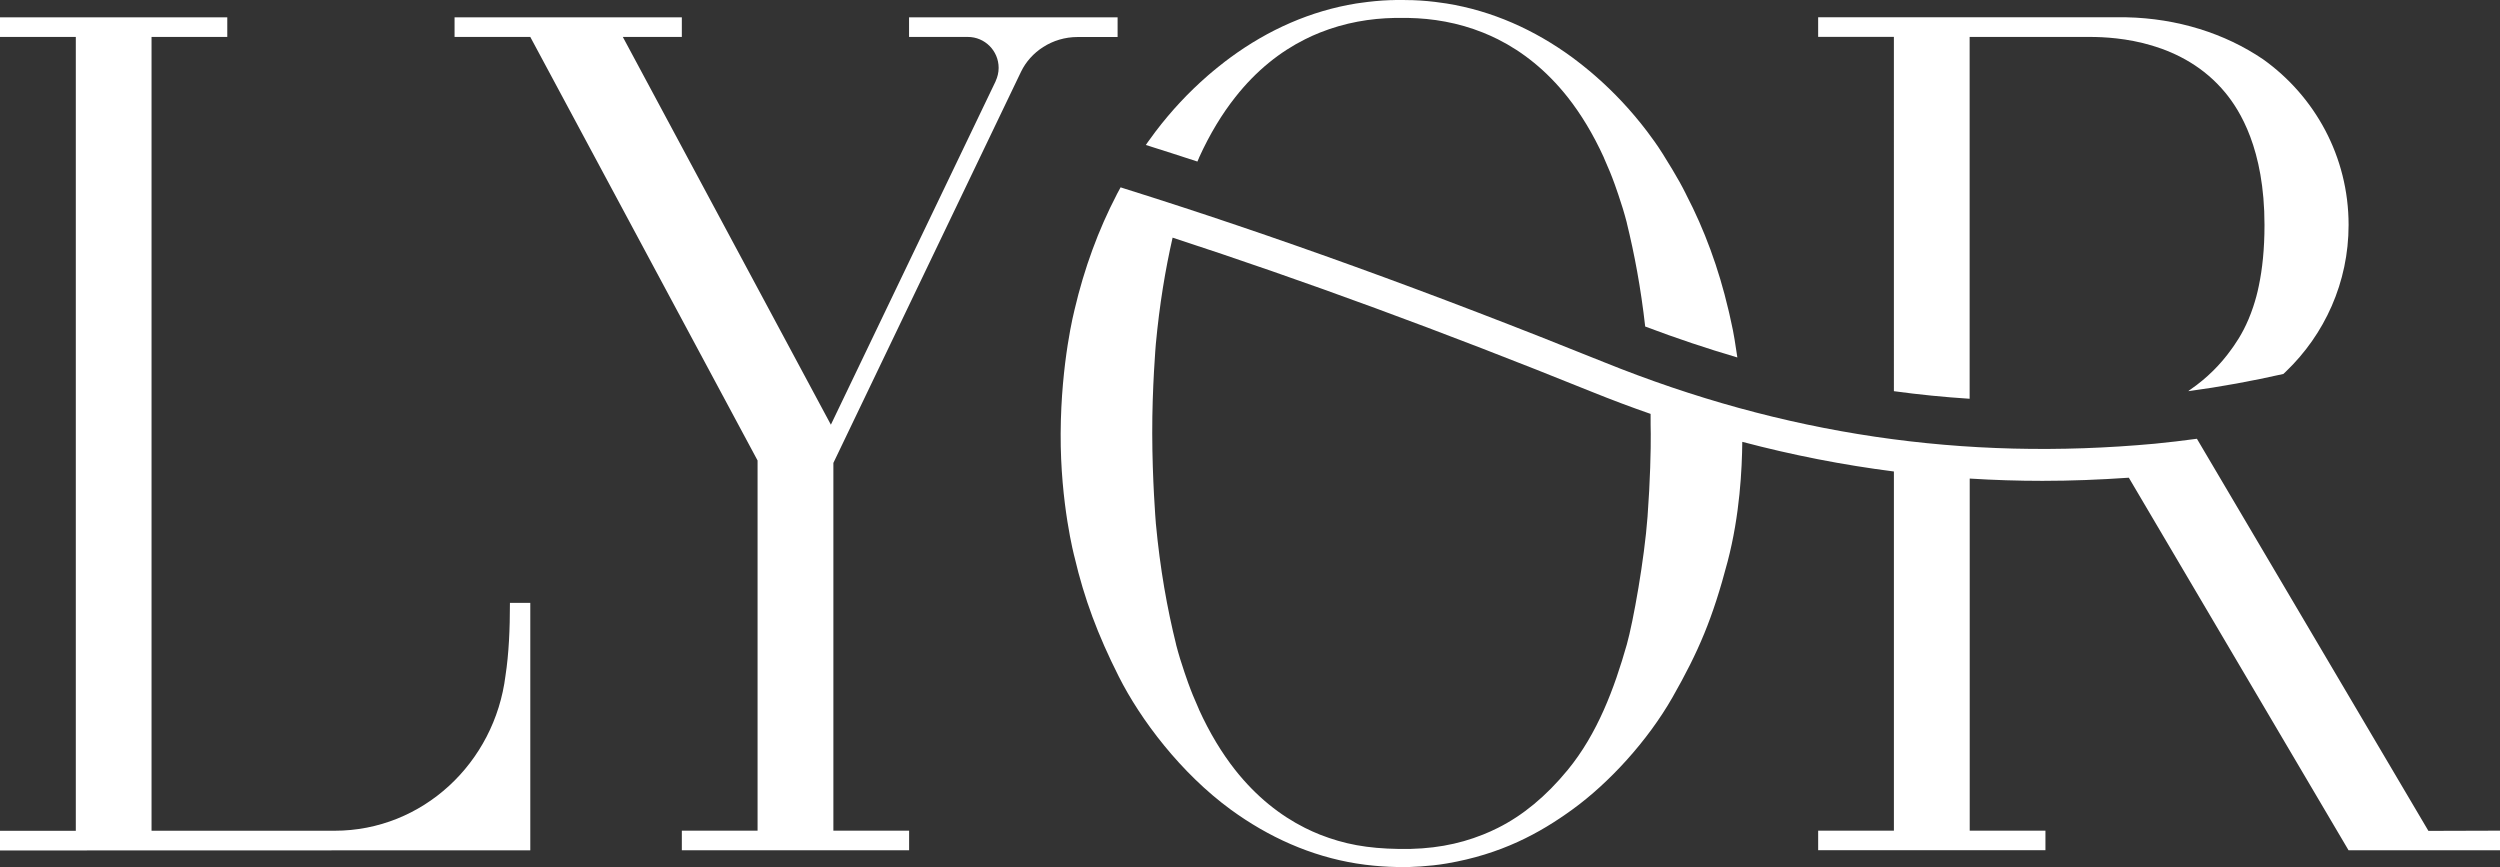
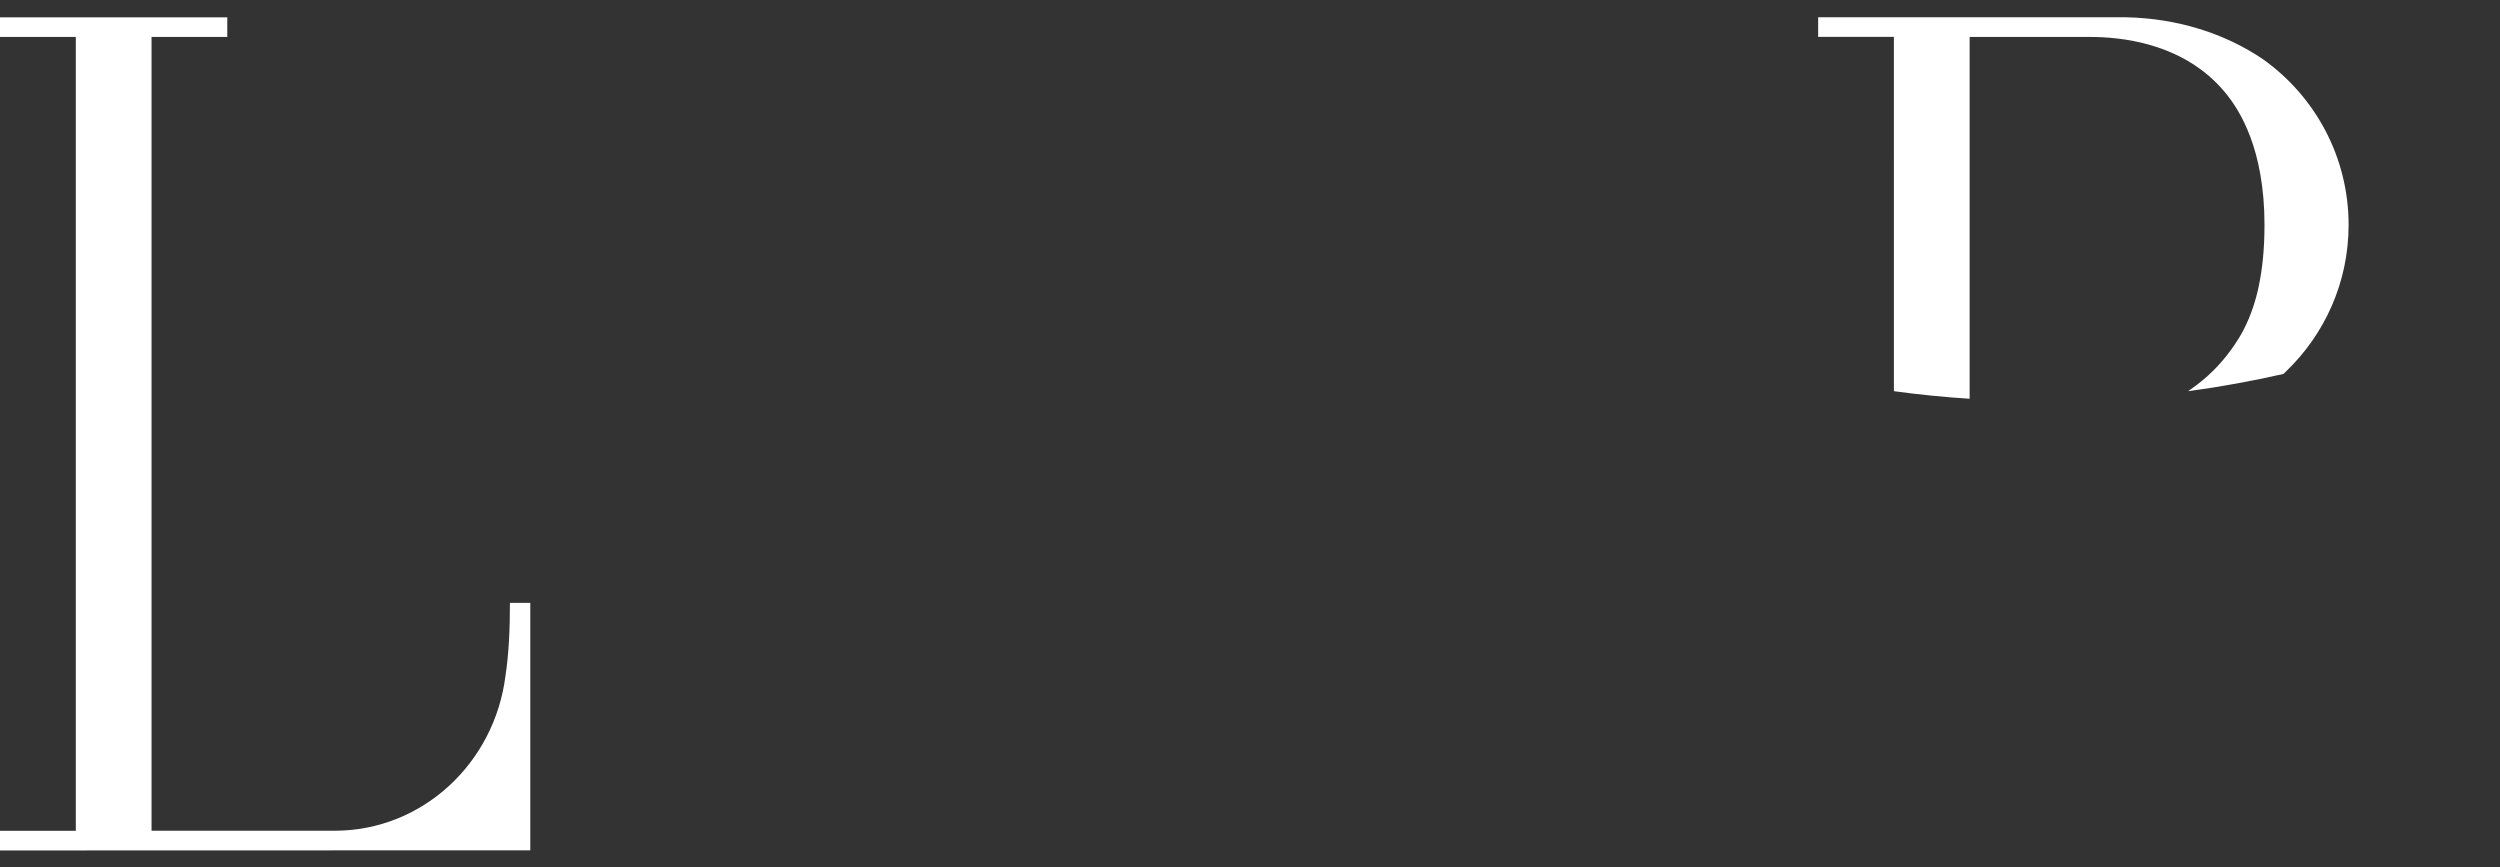
<svg xmlns="http://www.w3.org/2000/svg" id="Camada_2" data-name="Camada 2" viewBox="0 0 349.9 121.36">
  <rect x="0" y="0" width="349.9" height="121.36" fill="#333333" stroke="none" />
  <defs>
    <style>      .cls-1 {        fill: #fff;      }    </style>
  </defs>
  <g id="Camada_2-2" data-name="Camada 2">
    <g id="Camada_2-2" data-name="Camada 2-2">
      <g id="Camada_2-2-2" data-name="Camada 2-2">
        <g>
          <path class="cls-1" d="M71.37,84.38h0c0,3.71-.15,7.1-.62,10.17-1.52,12.25-11.62,21.72-23.92,21.72H21.21V5.17h10.6V2.43H0v2.74H10.61V116.28H0v2.75l74.22-.02v-34.63h-2.85Z" />
-           <path class="cls-1" d="M167.59,22.61c.08-.18,.15-.36,.23-.53v-.02h0c1.51-3.32,3.22-6.12,5.07-8.46,2.96-3.76,6.3-6.37,9.76-8.1,.69-.35,1.39-.66,2.09-.94,3.5-1.4,7.07-1.99,10.46-2.05h1.9c3.4,.06,6.97,.65,10.46,2.05,.7,.28,1.39,.59,2.09,.94,3.46,1.74,6.79,4.35,9.76,8.1,1.85,2.35,3.56,5.15,5.07,8.46h0v.02c.28,.62,.55,1.26,.82,1.91,.03,.07,.06,.15,.09,.22,.26,.64,.81,2.02,1.74,4.98,.19,.62,.38,1.31,.55,1.95v.03c1.08,4.39,1.97,9.13,2.58,14.53,4.35,1.64,8.64,3.08,12.9,4.33-.12-.84-.25-1.68-.39-2.52-.08-.47-.15-.9-.23-1.28-.06-.33-.14-.65-.21-.98-.09-.45-.19-.89-.29-1.33-.05-.2-.09-.39-.14-.59-1.35-5.76-3.34-11.17-5.89-16.07,0-.02-.02-.03-.02-.05-.57-1.16-1.25-2.36-1.93-3.49-.91-1.53-1.82-2.97-2.48-3.89-.16-.22-.96-1.32-1.04-1.42-2.21-2.91-4.64-5.5-7.27-7.79-.03-.02-.06-.05-.09-.08-.47-.41-.94-.8-1.43-1.19-.04-.03-.08-.07-.12-.1-.52-.41-1.04-.82-1.57-1.21-5.3-3.89-11.25-6.53-17.59-7.55-.19-.03-.38-.06-.57-.08-1.38-.21-2.79-.34-4.21-.39h-.19c-.32,0-.71-.02-1.11-.02h-.52c-.4,0-.79,0-1.11,.02h-.19c-1.42,.05-2.82,.19-4.2,.39-.19,.03-.38,.05-.57,.08-6.34,1.03-12.28,3.66-17.58,7.55-.53,.39-1.06,.79-1.57,1.21-.04,.03-.08,.07-.13,.1-.48,.39-.96,.78-1.43,1.19-.03,.03-.06,.05-.09,.08-2.63,2.29-5.06,4.88-7.27,7.79-.07,.09-.88,1.2-1.04,1.42-.1,.14-.21,.3-.32,.46,2.41,.76,4.81,1.53,7.19,2.31" />
          <path class="cls-1" d="M265.07,54.75c3.51,.48,7.04,.83,10.6,1.06V5.17h16.82c3.9,0,13.05,.63,18.97,7.81,1.99,2.42,5.48,7.83,5.48,18.51,0,3.42-.31,6.2-.79,8.49-.2,1.01-.47,2-.79,2.96-.83,2.5-1.83,4.2-2.68,5.42-.04,.05-.07,.11-.11,.16-.08,.11-.15,.22-.23,.32-1.55,2.19-3.47,4.08-5.67,5.61-.25,.17-.36,.25-.39,.3,4.51-.61,8.97-1.43,13.3-2.41,.1-.09,.25-.23,.36-.34,5.4-5.18,8.77-12.45,8.77-20.52,0-9.57-4.73-18.03-11.98-23.19h0c-5.34-3.62-11.98-5.72-19.13-5.87h-43.13v2.74h10.6V54.75h0Z" />
-           <path class="cls-1" d="M339.88,116.29l-32.4-54.88c-1.98,.27-3.94,.5-5.88,.69-26.74,2.47-52-1.27-77.11-11.41-24.26-9.79-46.25-17.75-67.19-24.32-.15-.05-.3-.1-.46-.15-.15,.29-.39,.7-.53,.98,0,.02,0,.03-.02,.05-2.55,4.9-4.54,10.31-5.89,16.07-.02,.1-1.9,7.28-1.95,17.35-.05,9.84,1.92,17.24,1.95,17.34,1.35,5.76,3.24,10.84,6.18,16.67,3.05,6.06,8.69,13.52,15.66,18.62,5.31,3.88,11.25,6.53,17.59,7.55,3.39,.55,6.55,.51,6.59,.51,.87,0,3.59-.08,6.07-.51,7.59-1.29,12.98-4.21,17.58-7.55,5.15-3.73,10.52-9.59,14-15.68,3.68-6.46,5.64-11.08,7.72-19,1.73-6.58,2.02-13.03,2.06-16.78,7.03,1.86,14.09,3.24,21.22,4.15v50.27h-10.6v2.73h31.81v-2.73h-10.6v-49.28c3.37,.21,6.77,.32,10.18,.32,4,0,8.03-.16,12.09-.44l30.75,52.14h21.2v-2.74l-10.01,.03h0Zm-108.84-55.62c.02,2.23-.08,6.69-.45,11.65-.44,5.95-2,14.68-2.9,17.88-1.75,6.16-4.11,12.5-8.28,17.57-3.04,3.7-6.3,6.37-9.76,8.1-.69,.35-1.39,.66-2.09,.94-3.5,1.4-7.26,2.09-11.74,2.01-4.49-.07-7.67-.67-11.09-2.01-.7-.28-1.39-.59-2.09-.94-3.46-1.74-6.79-4.35-9.76-8.1-1.85-2.35-3.56-5.15-5.07-8.46h0v-.02c-.28-.62-.55-1.26-.82-1.91-.03-.08-.06-.15-.09-.22-.26-.65-.81-2.02-1.74-4.98-.19-.62-.38-1.31-.55-1.95v-.03c-1.25-5.04-2.24-10.54-2.84-16.99v-.03c-.02-.22-.49-6.05-.5-12.49-.02-6.43,.5-12.51,.5-12.52,.52-5.57,1.33-10.43,2.35-14.91,18.39,6.01,37.68,13.1,58.7,21.59,2.73,1.1,5.46,2.13,8.2,3.08,0,1.04,0,2.03,.02,2.76" />
-           <path class="cls-1" d="M156.17,2.43h-28.94v2.74h8.23c2.38,0,4.31,1.94,4.31,4.33,0,.66-.16,1.29-.42,1.85v.02c-.03,.07-23.06,48.07-23.06,48.07L87.17,5.17h8.26V2.43h-31.81v2.74h10.6l31.81,59.28v51.81h-10.6v2.74h31.81v-2.74h-10.6v-51.47s26.03-54.28,26.1-54.41c.05-.11,.12-.24,.17-.35,1.32-2.75,4.33-4.85,7.91-4.85h5.6V2.43s-.25,0-.25,0Z" />
        </g>
      </g>
    </g>
  </g>
</svg>